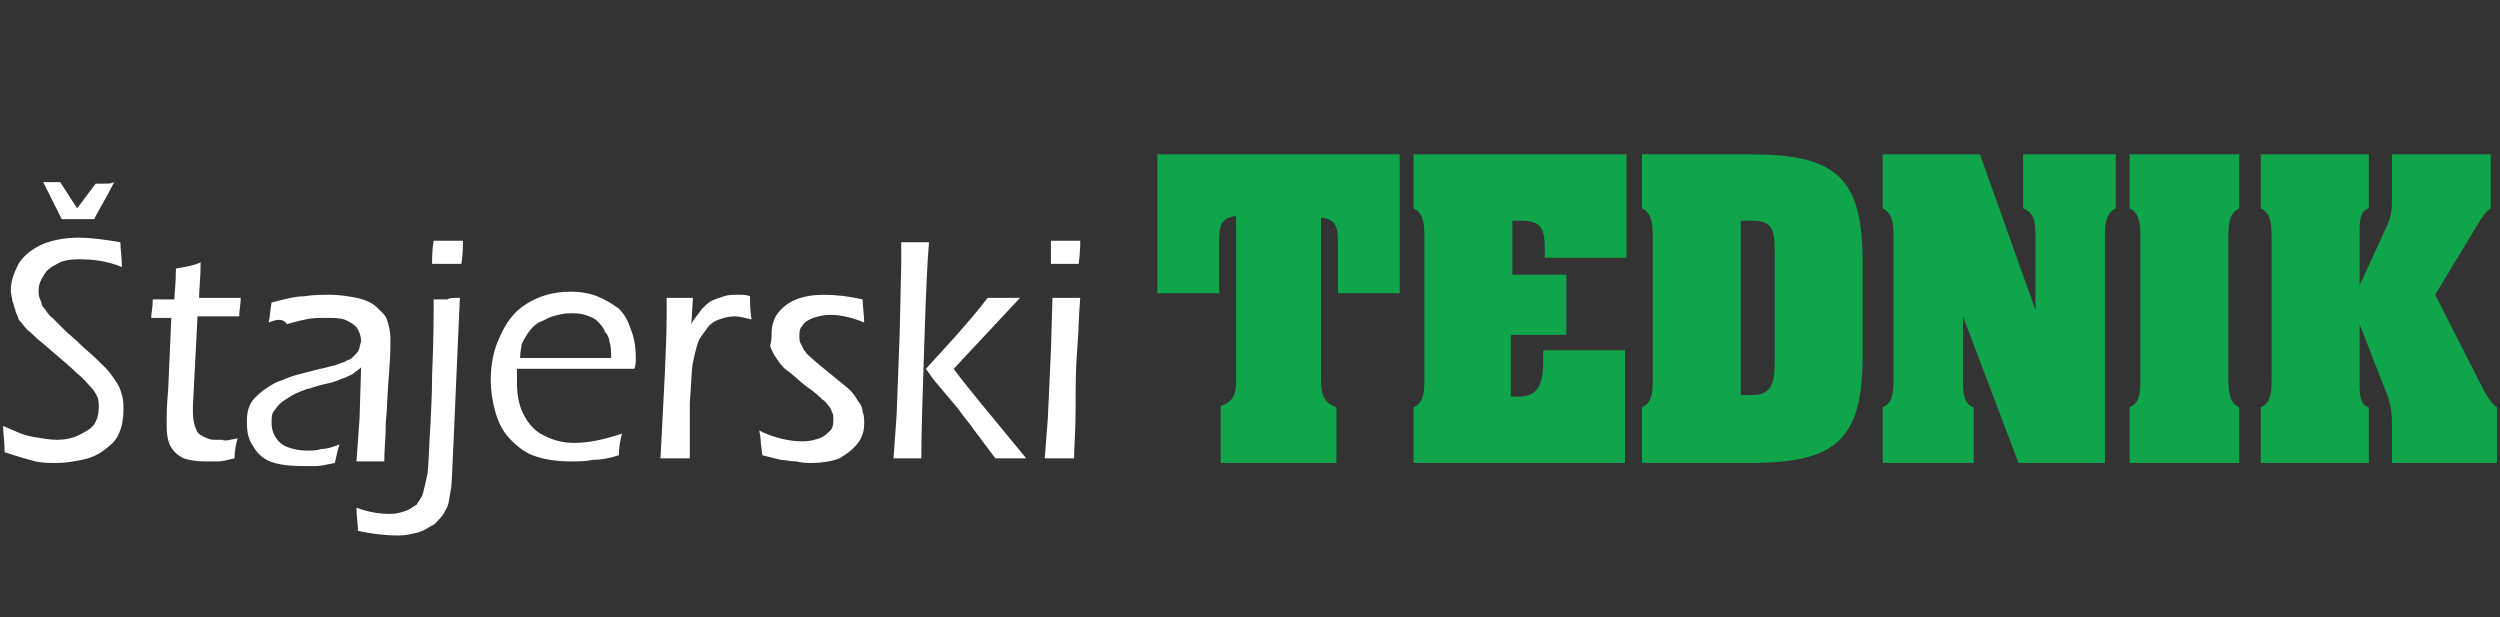
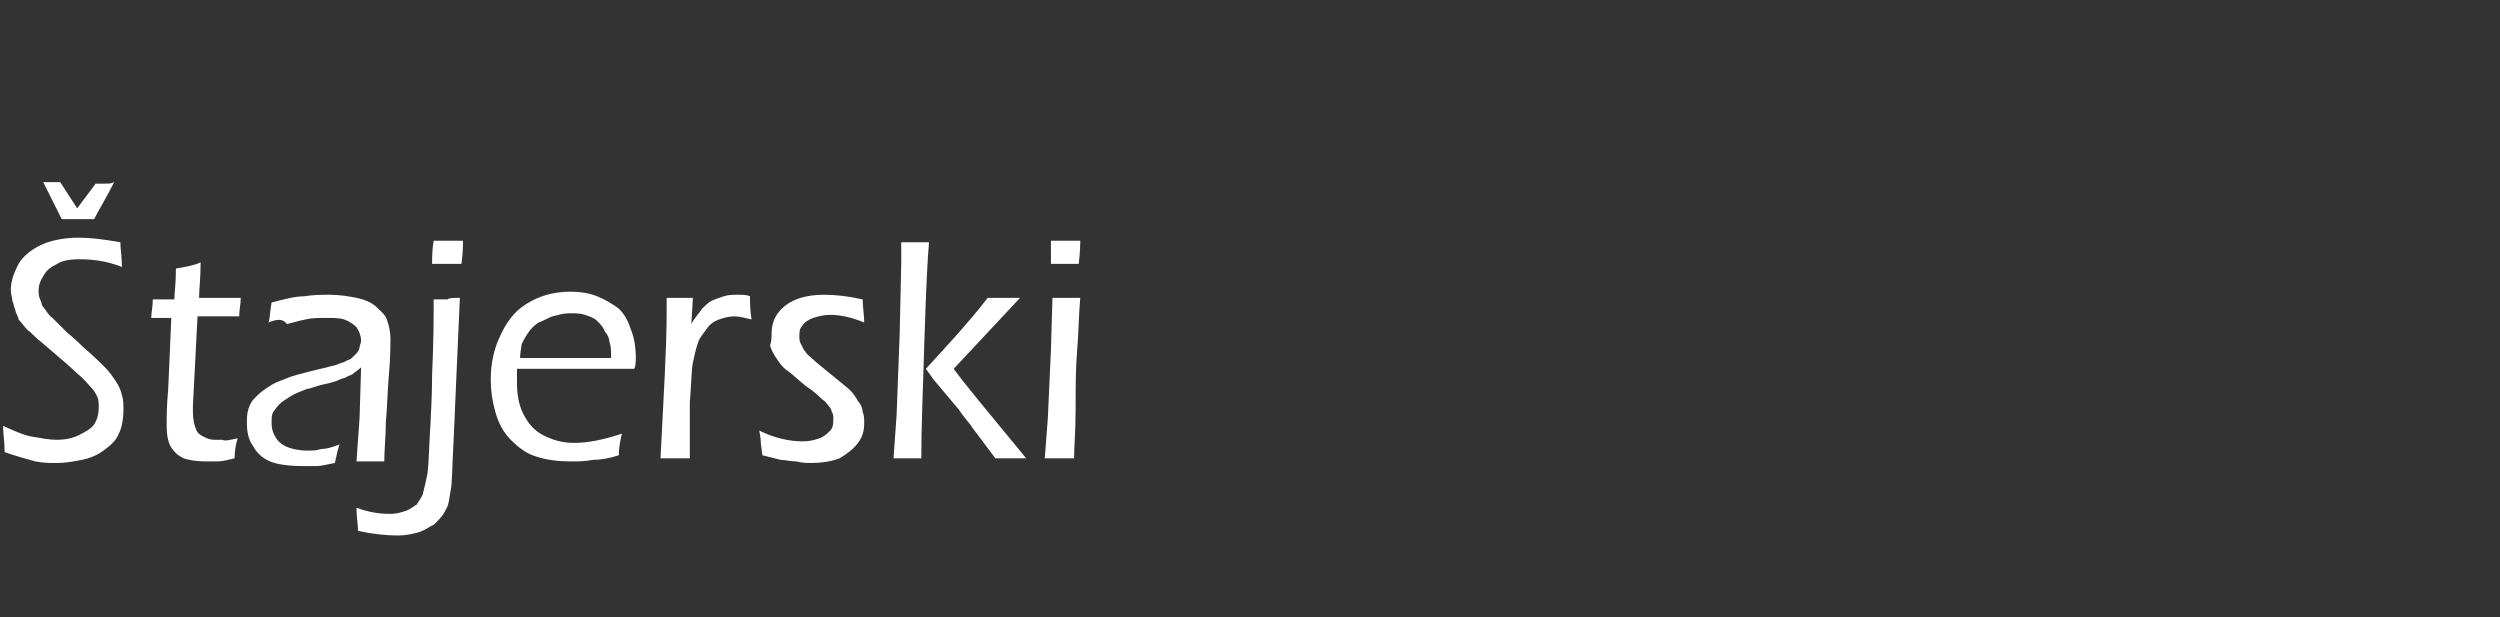
<svg xmlns="http://www.w3.org/2000/svg" xml:space="preserve" style="enable-background:new 0 0 162 40" viewBox="0 0 162 40">
  <rect x="0" y="0" width="162" height="40" fill="#333333" stroke="none" />
-   <path d="M152.9 18.5v-3.2c0-1 0-1.6.6-1.8V10h-7v3.5c.6.3.7.9.7 1.8v9.3c0 1-.1 1.5-.7 1.8V30h7v-3.6c-.6-.2-.6-.8-.6-1.8V21l1.6 4.1c.2.5.5 1.1.5 2.3V30h6.8v-3.6c-.4-.3-.7-.8-1-1.4l-3-5.9 2.9-4.8c.2-.3.4-.6.7-.8V10H155v2.9c0 .5 0 1.1-.4 1.9l-1.7 3.7m-7.8-8.5H138v3.5c.6.3.7.9.7 1.8v9.3c0 1-.1 1.5-.7 1.8V30h7.1v-3.6c-.6-.3-.7-.9-.7-1.8v-9.3c0-.9.1-1.5.7-1.8V10zm-17.9 14.6v-4.1l3.6 9.5h5.6V15.3c0-.9.1-1.5.7-1.8V10h-6v3.5c.7.3.8.8.8 1.8v4.8L128.3 10H122v3.5c.6.3.7.9.7 1.8v9.3c0 1-.1 1.5-.7 1.8V30h5.9v-3.6c-.6-.2-.7-.8-.7-1.8zM106.4 30h7c5.6 0 7.3-1.5 7.3-7v-6c0-5.5-1.7-7-7.3-7h-7v3.5c.6.3.7.9.7 1.8v9.3c0 1-.1 1.5-.7 1.8V30zm6.4-4.4V14.3h.7c1.3 0 1.5.5 1.5 1.9v7.3c0 1.5-.3 2.1-1.5 2.1h-.7zM91.6 30h13.7v-7.3H100v.7c0 1.6-.4 2.3-1.6 2.3h-.5v-4h3.6v-3.9H98v-3.5h.5c1.3 0 1.6.4 1.6 1.8v.6h5.3V10H91.6v3.5c.6.3.7.9.7 1.8v9.3c0 1-.1 1.5-.7 1.8V30zm-.8-20H75v9h4v-3.4c0-1.1.2-1.5 1.1-1.6v10.5c0 1-.1 1.5-1 1.8V30h7.5v-3.6c-.8-.3-1-.8-1-1.8V14.1c.9.1 1.1.5 1.1 1.6V19h4v-9z" style="fill-rule:evenodd;clip-rule:evenodd;fill:#10a54b" />
  <path d="m67.7 29.7.2-2.6.2-4.4.1-3.4H70c-.1 1.1-.1 2.2-.2 3.4-.1 1.2-.1 2.4-.1 3.8s-.1 2.5-.1 3.2h-1.9m.4-12.6v-1.5H70c0 .2 0 .7-.1 1.5h-1.8zM60 23.9l2-2.2c.7-.8 1.4-1.6 2-2.4h2.1l-4.3 4.6c.8 1.1 2.4 3 4.7 5.8h-2l-1.5-2c-.1-.2-.5-.6-.9-1.2l-1.6-1.9-.5-.7zm-2.1 5.8.2-2.8.2-5.3.1-4.5v-1.4h1.8c-.1 1.1-.2 3.2-.3 6.4-.1 3.2-.2 5.7-.2 7.6h-1.8zm-8.5-.2-.1-.8c0-.1 0-.3-.1-.8 1 .5 2 .7 2.8.7.5 0 .8-.1 1.1-.2.3-.1.5-.3.7-.5.2-.2.2-.5.2-.8 0-.1 0-.3-.1-.4 0-.1-.1-.3-.2-.4-.1-.1-.2-.3-.4-.4-.2-.2-.5-.5-1.1-.9-.5-.4-.9-.8-1.2-1-.3-.2-.5-.5-.7-.8-.2-.3-.3-.5-.4-.8.1-.3.1-.6.1-.8 0-.4.1-.9.4-1.3.3-.4.7-.7 1.2-.9.5-.2 1.1-.3 1.8-.3.8 0 1.6.1 2.5.3 0 .5.1 1 .1 1.5-.7-.3-1.5-.5-2.2-.5-.4 0-.8.1-1.1.2-.3.1-.6.3-.7.5-.2.2-.2.4-.2.7 0 .2 0 .3.1.5.1.1.1.3.3.5.1.2.3.3.5.5s.6.5 1.2 1 1 .8 1.2 1c.2.2.4.5.5.7.2.2.3.5.3.7.1.2.1.5.1.7 0 .5-.1.9-.4 1.3-.3.4-.7.7-1.2 1-.5.2-1.2.3-1.8.3-.3 0-.6 0-1-.1-.4 0-.7-.1-1-.1l-1.2-.3zm-6.6.2c.2-4 .4-7.1.4-9.5v-.9H44.9l-.1 1.7c.2-.4.5-.7.7-1 .2-.2.4-.4.6-.5.2-.1.5-.2.8-.3.3-.1.6-.1.9-.1.3 0 .6 0 .8.1 0 .4 0 .9.1 1.5-.4-.1-.8-.2-1.1-.2-.4 0-.7.1-1 .2-.3.1-.6.3-.8.6-.2.3-.5.6-.6 1-.1.3-.2.7-.3 1.2-.1.5-.1 1.4-.2 2.6V29.7h-1.9zm-9.1-6.5h5.9c0-.4 0-.8-.1-1 0-.2-.1-.5-.3-.7-.1-.3-.3-.5-.5-.7-.2-.2-.5-.3-.8-.4-.3-.1-.6-.1-1-.1s-.7.1-1.1.2c-.3.1-.6.3-.9.4-.3.2-.5.4-.7.7-.2.3-.3.5-.4.7 0 .2-.1.5-.1.9zm6.6 4.9c-.1.4-.2.9-.2 1.4-.6.2-1.2.3-1.7.3-.5.1-.9.1-1.4.1-.8 0-1.6-.1-2.2-.3-.7-.2-1.2-.6-1.7-1.1-.5-.5-.8-1.1-1-1.8-.2-.7-.3-1.4-.3-2.1 0-1 .2-2 .6-2.8.4-.9.9-1.6 1.7-2.1.8-.5 1.7-.8 2.9-.8.6 0 1.2.1 1.7.3.5.2 1 .5 1.4.8.4.4.6.8.8 1.4.2.5.3 1.1.3 1.8 0 .2 0 .5-.1.7h-7.6v.9c0 .7.1 1.4.4 2 .3.6.7 1.1 1.3 1.4.6.3 1.2.5 2 .5.9 0 1.9-.2 3.1-.6zm-10.5-8.8-.2 4.5-.2 4.6c-.1 1.8-.1 3-.2 3.4-.1.5-.1.9-.3 1.2-.1.2-.2.4-.4.6-.2.2-.3.4-.6.5-.3.2-.5.3-.8.4-.4.1-.8.2-1.3.2-.8 0-1.7-.1-2.6-.3 0-.4-.1-.9-.1-1.5.8.3 1.5.4 2.2.4.4 0 .7-.1 1-.2.3-.1.5-.3.7-.4.1-.2.3-.4.4-.7.1-.4.2-.8.3-1.3.1-.8.1-1.9.2-3.3 0-.4.1-1.5.1-3.1.1-2.3.1-3.7.1-4v-.9h.9c.1-.1.4-.1.8-.1zM28 17.1c0-.4 0-.9.1-1.5H30c0 .3 0 .8-.1 1.5H28zm-10.6 3.8c.1-.3.1-.8.2-1.3.8-.2 1.5-.4 2.1-.4.6-.1 1.2-.1 1.7-.1.6 0 1.2.1 1.7.2s1 .3 1.3.6c.3.3.6.5.7.9.1.3.2.7.2 1.1 0 .5 0 1.3-.1 2.4-.1 1.1-.1 2.1-.2 3.1 0 .9-.1 1.8-.1 2.5h-1.8l.2-2.8.1-3.3c-.2.2-.4.3-.5.4-.1.1-.2.1-.4.2-.1.1-.3.1-.5.2s-.5.2-1 .3c-.5.1-.9.3-1.1.3-.5.2-.8.3-1.1.5-.3.2-.5.3-.7.5-.2.2-.3.4-.4.5-.1.2-.1.4-.1.7 0 .4.1.7.3 1 .2.3.5.5.8.6.3.1.7.2 1.2.2.3 0 .6 0 .9-.1.3 0 .7-.1 1.2-.3-.1.3-.2.7-.3 1.2-.5.1-.9.2-1.2.2h-.9c-.9 0-1.6-.1-2.1-.3-.5-.2-.9-.6-1.1-1-.3-.4-.4-.9-.4-1.5 0-.3 0-.6.1-.9.1-.3.2-.5.4-.7.2-.2.4-.4.7-.6.3-.2.6-.4.9-.5.3-.1.7-.3 1.1-.4.4-.1 1.1-.3 2-.5.3-.1.5-.1.7-.2.2-.1.4-.1.5-.2.2-.1.3-.1.4-.2l.3-.3c.1-.1.2-.3.2-.4 0-.1.1-.3.1-.4 0-.3-.1-.6-.3-.9-.2-.2-.5-.4-.8-.5-.3-.1-.7-.1-1.2-.1-.4 0-.9 0-1.3.1-.5.1-.8.2-1.2.3-.3-.4-.7-.3-1.2-.1zm-2 7.5c-.1.3-.2.8-.2 1.3-.4.1-.8.2-1.1.2h-.8c-.6 0-1.1-.1-1.4-.2-.4-.2-.6-.4-.8-.7-.2-.3-.3-.8-.3-1.4v-.4c0-.2 0-.9.1-2l.2-4.6H9.8c0-.3.1-.7.1-1.2h1.4c0-.4.1-1 .1-2 .6-.1 1.2-.2 1.6-.4 0 1-.1 1.8-.1 2.3h2.7c0 .4-.1.8-.1 1.2h-2.7l-.3 5.8v.4c0 .5.1.9.2 1.1.1.3.3.4.5.5.2.1.4.2.7.2h.5c.2.1.5 0 1-.1zm-8-16.6c-.5 1-1 1.8-1.3 2.4H4l-1.2-2.4h1.1L5 13.5l1.2-1.6h.5c.4 0 .5 0 .7-.1zM.3 29.3c0-.7-.1-1.2-.1-1.7.7.3 1.3.6 1.9.7.6.1 1.1.2 1.6.2s1-.1 1.4-.3c.4-.2.8-.4 1-.7.2-.3.3-.7.3-1.1 0-.2 0-.5-.1-.7-.1-.2-.2-.4-.4-.6-.2-.2-.4-.5-.9-.9-.4-.4-1-.9-1.7-1.5l-.7-.6c-.3-.2-.5-.5-.8-.7-.2-.2-.4-.5-.6-.7 0-.2-.2-.4-.2-.6-.1-.2-.1-.4-.2-.6 0-.2-.1-.4-.1-.7 0-.6.2-1.1.5-1.7.3-.5.8-.9 1.4-1.2.6-.3 1.5-.5 2.5-.5.7 0 1.6.1 2.7.3 0 .4.1 1 .1 1.6-1-.4-1.9-.5-2.8-.5-.6 0-1.1.1-1.4.3-.4.2-.7.4-.9.8-.2.3-.3.6-.3.9 0 .2 0 .4.1.6.1.2.1.4.2.5.2.2.3.5.6.7l.9.9c.1.1.5.4 1.1 1 .7.6 1.1 1 1.4 1.3.3.3.5.6.7.9.2.3.3.5.4.9.1.3.1.6.1 1 0 .5-.1 1.1-.3 1.5-.2.5-.6.8-1 1.1-.4.3-.9.5-1.4.6-.5.1-1.1.2-1.6.2s-.9 0-1.4-.1c-.4-.1-1.1-.3-2-.6z" style="fill:#ffffff" />
</svg>